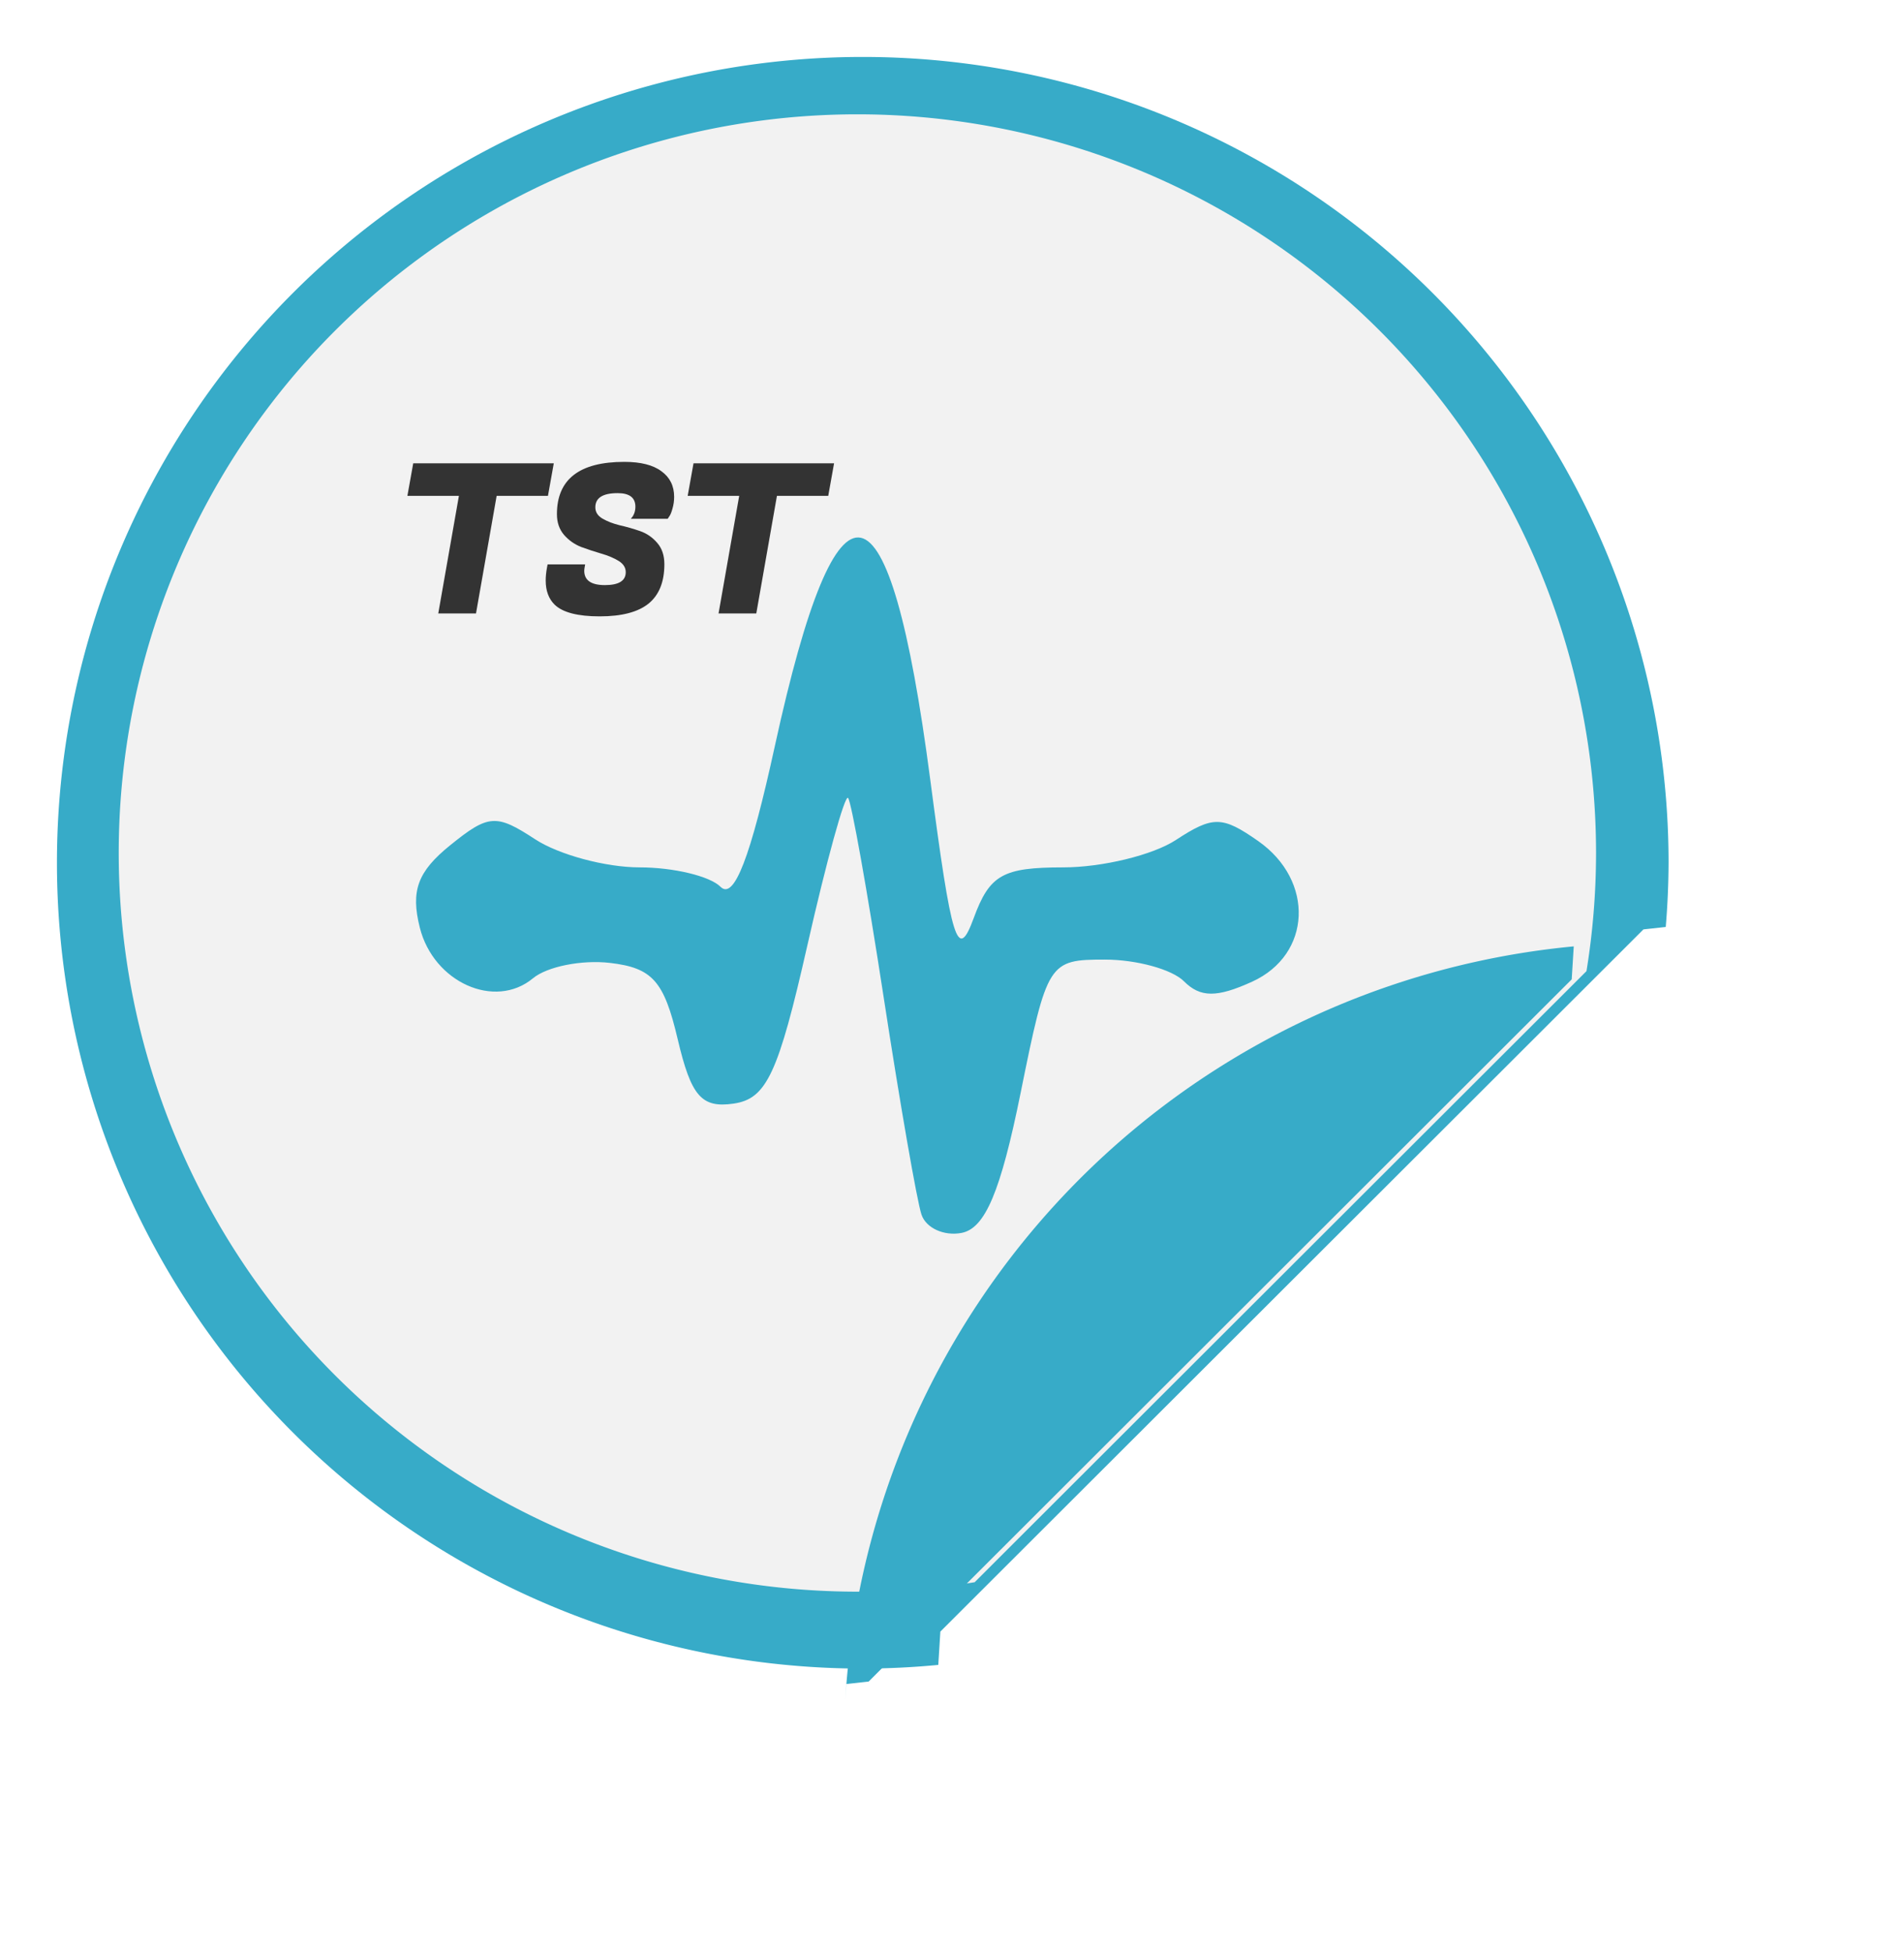
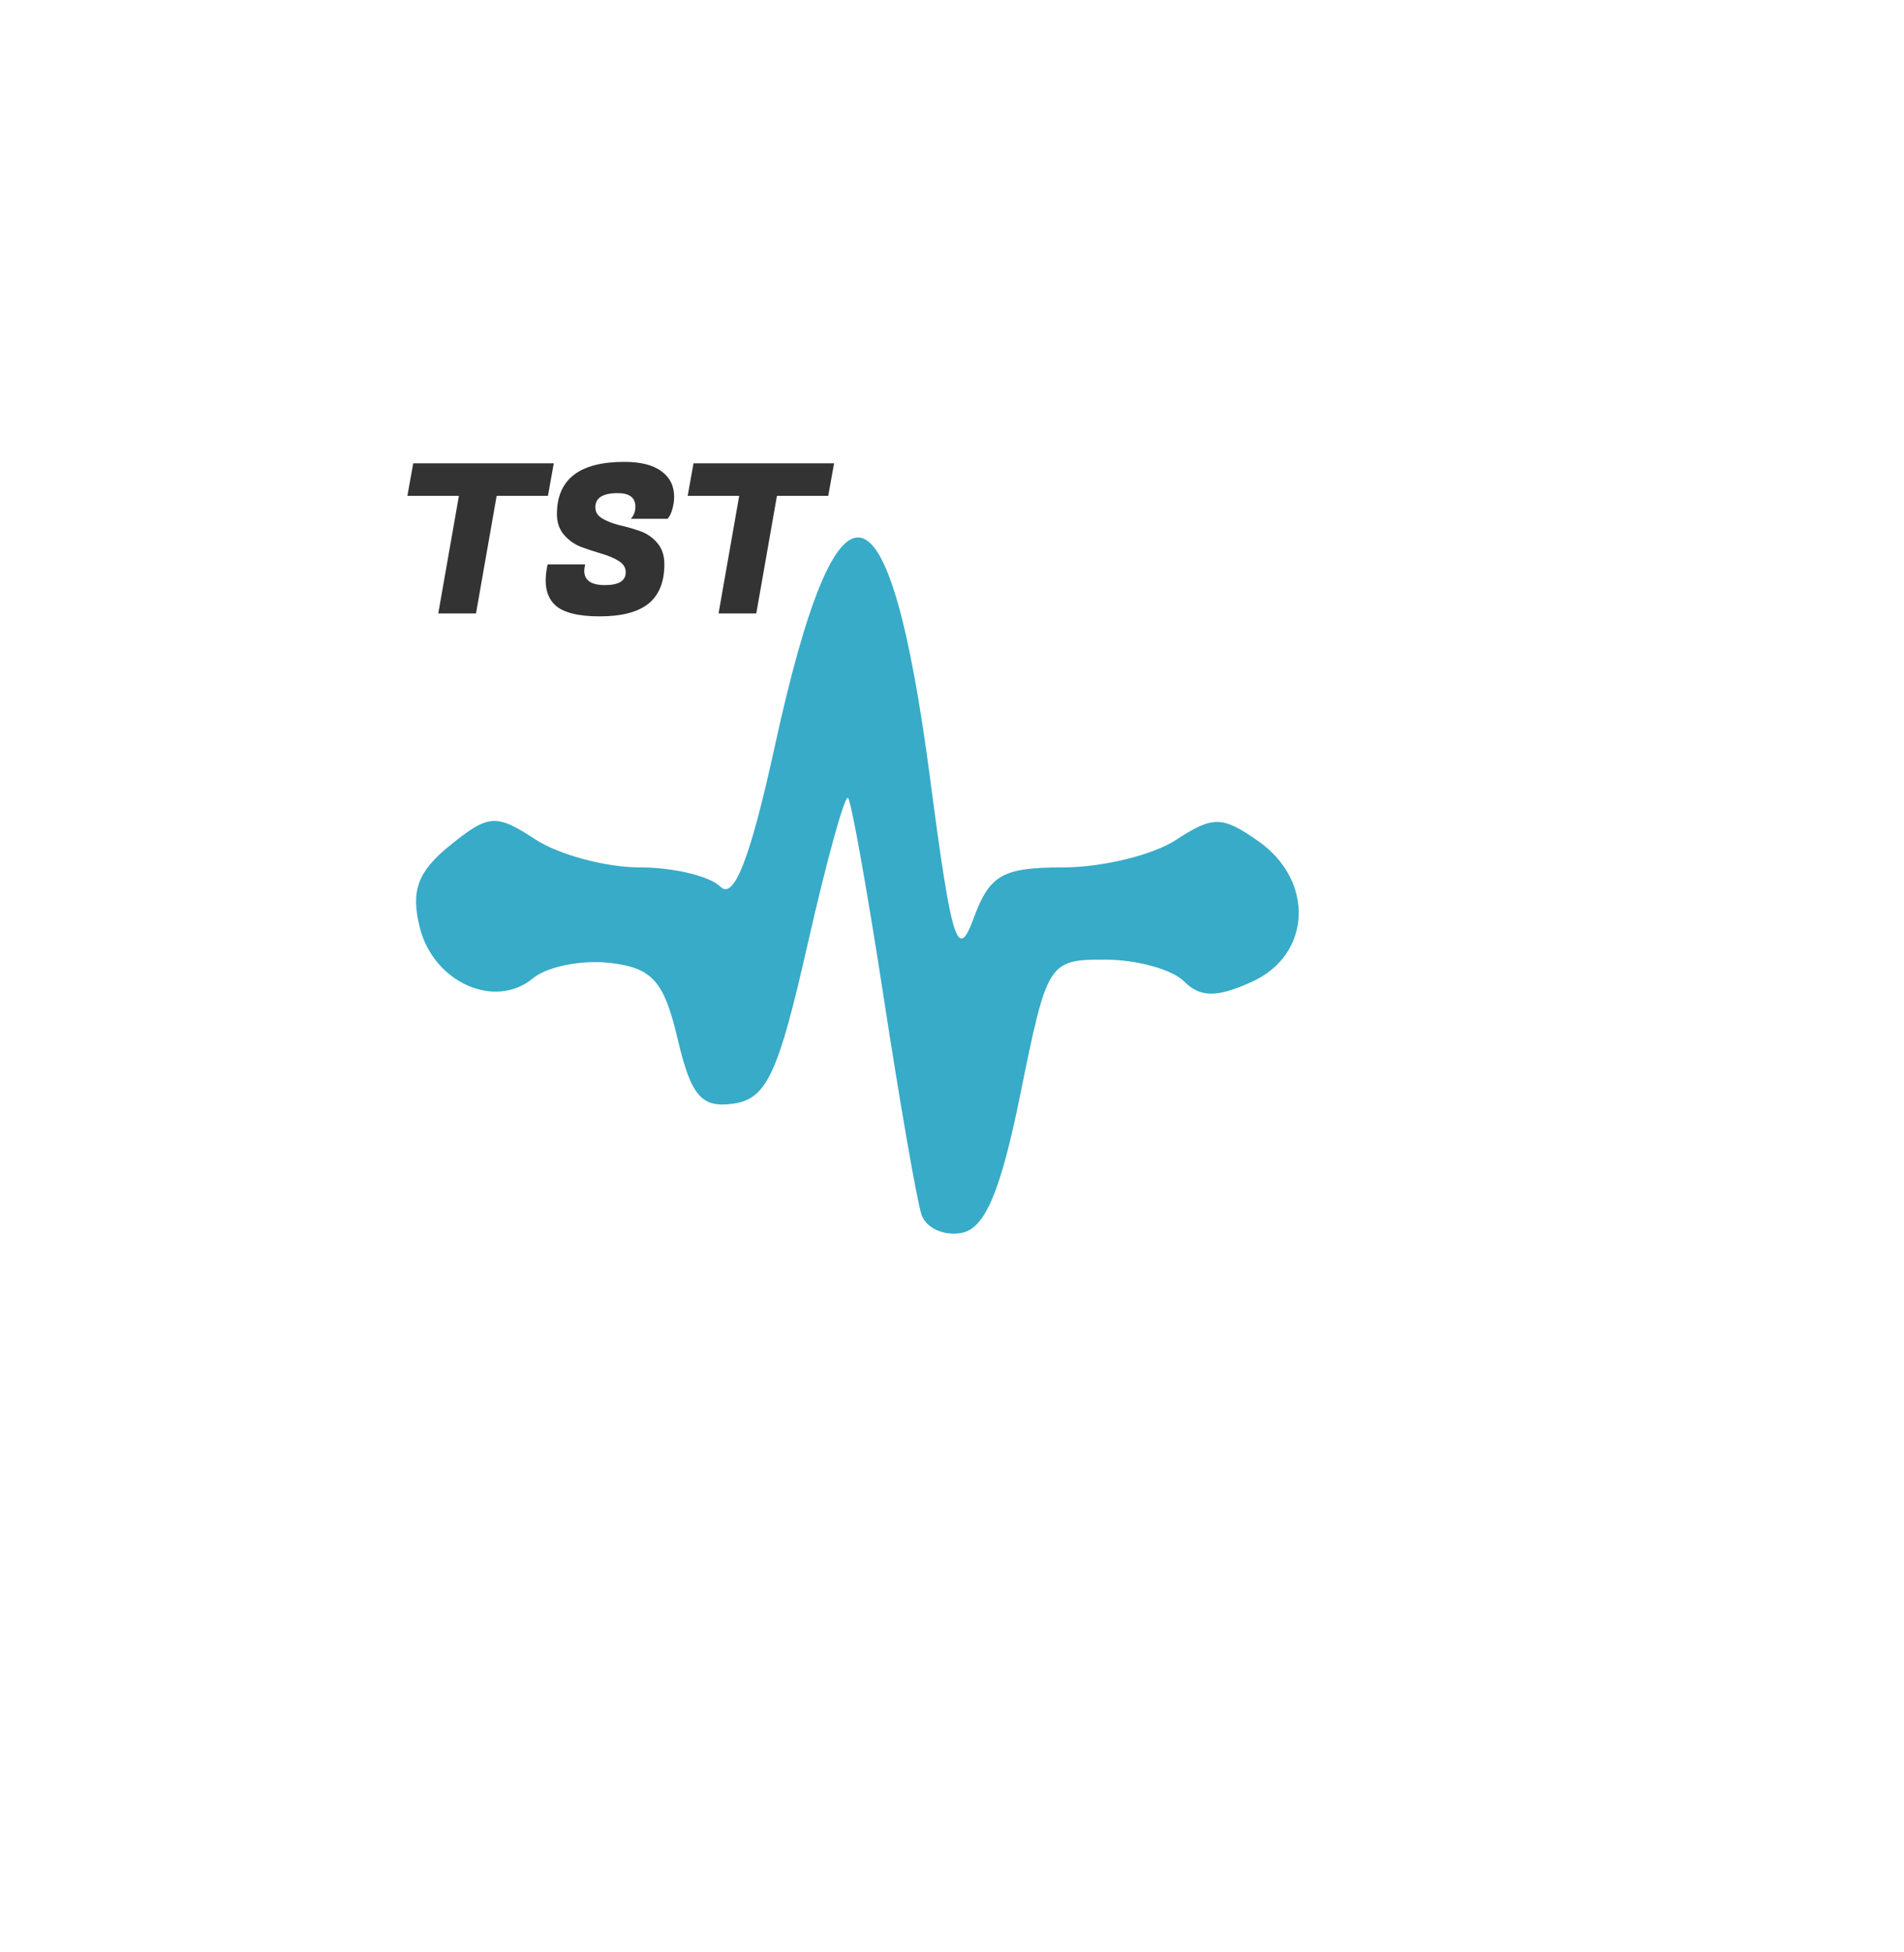
<svg xmlns="http://www.w3.org/2000/svg" xmlns:ns1="http://www.inkscape.org/namespaces/inkscape" xmlns:ns2="http://sodipodi.sourceforge.net/DTD/sodipodi-0.dtd" width="70.885mm" height="72.68mm" viewBox="0 0 70.885 72.68" version="1.1" id="svg1" ns1:version="1.3-beta (cedbd6c6ff, 2023-05-28)" ns2:docname="test2.svg">
  <ns2:namedview id="namedview1" pagecolor="#ffffff" bordercolor="#999999" borderopacity="1" ns1:showpageshadow="0" ns1:pageopacity="0" ns1:pagecheckerboard="0" ns1:deskcolor="#ffffff" ns1:document-units="mm" ns1:zoom="1.1893044" ns1:cx="158.49601" ns1:cy="155.97353" ns1:current-layer="layer1" />
  <defs id="defs1">
    <filter style="color-interpolation-filters:sRGB" ns1:label="Drop Shadow" id="filter139-6" x="-0.032" y="-0.032" width="1.067" height="1.067">
      <feFlood result="flood" in="SourceGraphic" flood-opacity="0.49" flood-color="rgb(0,0,0)" id="feFlood138-2" />
      <feGaussianBlur result="blur" in="SourceGraphic" stdDeviation="0.8" id="feGaussianBlur138-8" />
      <feOffset result="offset" in="blur" dx="0.2" dy="0.2" id="feOffset138-2" />
      <feComposite result="comp1" operator="in" in="flood" in2="offset" id="feComposite138-8" />
      <feComposite result="comp2" operator="over" in="SourceGraphic" in2="comp1" id="feComposite139-5" />
    </filter>
    <filter style="color-interpolation-filters:sRGB" ns1:label="Drop Shadow" id="filter146" x="-0.009" y="-0.008" width="1.017" height="1.017">
      <feFlood result="flood" in="SourceGraphic" flood-opacity="0.49" flood-color="rgb(0,0,0)" id="feFlood145" />
      <feGaussianBlur result="blur" in="SourceGraphic" stdDeviation="0.2" id="feGaussianBlur145" />
      <feOffset result="offset" in="blur" dx="0" dy="-0" id="feOffset145" />
      <feComposite result="comp1" operator="in" in="flood" in2="offset" id="feComposite145" />
      <feComposite result="comp2" operator="over" in="SourceGraphic" in2="comp1" id="feComposite146" />
    </filter>
    <filter style="color-interpolation-filters:sRGB" ns1:label="Drop Shadow" id="filter70-7-2" x="-0.407" y="-0.334" width="1.707" height="1.704">
      <feFlood result="flood" in="SourceGraphic" flood-opacity="0.49" flood-color="rgb(0,0,0)" id="feFlood69-8-9" />
      <feGaussianBlur result="blur" in="SourceGraphic" stdDeviation="2.5" id="feGaussianBlur69-3-8" />
      <feOffset result="offset" in="blur" dx="-2" dy="2" id="feOffset69-5-2" />
      <feComposite result="comp1" operator="in" in="flood" in2="offset" id="feComposite69-7-5" />
      <feComposite result="fbSourceGraphic" operator="over" in="SourceGraphic" in2="comp1" id="feComposite70-7-6" />
      <feColorMatrix result="fbSourceGraphicAlpha" in="fbSourceGraphic" values="0 0 0 -1 0 0 0 0 -1 0 0 0 0 -1 0 0 0 0 1 0" id="feColorMatrix103-9-2" />
      <feFlood id="feFlood103-3-1" result="flood" in="fbSourceGraphic" flood-opacity="0.49" flood-color="rgb(0,0,0)" />
      <feGaussianBlur id="feGaussianBlur103-5-2" result="blur" in="fbSourceGraphic" stdDeviation="1" />
      <feOffset id="feOffset103-1-5" result="offset" in="blur" dx="-1" dy="-1" />
      <feComposite id="feComposite103-1-2" result="comp1" operator="out" in="flood" in2="offset" />
      <feComposite id="feComposite104-0-8" result="comp2" operator="atop" in="comp1" in2="fbSourceGraphic" />
    </filter>
    <filter style="color-interpolation-filters:sRGB" ns1:label="Drop Shadow" id="filter139-6-4" x="-0.032" y="-0.032" width="1.067" height="1.067">
      <feFlood result="flood" in="SourceGraphic" flood-opacity="0.49" flood-color="rgb(0,0,0)" id="feFlood138-2-1" />
      <feGaussianBlur result="blur" in="SourceGraphic" stdDeviation="0.8" id="feGaussianBlur138-8-8" />
      <feOffset result="offset" in="blur" dx="0.2" dy="0.2" id="feOffset138-2-0" />
      <feComposite result="comp1" operator="in" in="flood" in2="offset" id="feComposite138-8-7" />
      <feComposite result="comp2" operator="over" in="SourceGraphic" in2="comp1" id="feComposite139-5-9" />
    </filter>
    <filter style="color-interpolation-filters:sRGB" ns1:label="Drop Shadow" id="filter146-47" x="-0.009" y="-0.008" width="1.017" height="1.017">
      <feFlood result="flood" in="SourceGraphic" flood-opacity="0.49" flood-color="rgb(0,0,0)" id="feFlood145-2" />
      <feGaussianBlur result="blur" in="SourceGraphic" stdDeviation="0.2" id="feGaussianBlur145-06" />
      <feOffset result="offset" in="blur" dx="0" dy="-0" id="feOffset145-7" />
      <feComposite result="comp1" operator="in" in="flood" in2="offset" id="feComposite145-5" />
      <feComposite result="comp2" operator="over" in="SourceGraphic" in2="comp1" id="feComposite146-6" />
    </filter>
    <filter style="color-interpolation-filters:sRGB" ns1:label="Drop Shadow" id="filter70-7-2-4" x="-0.407" y="-0.334" width="1.707" height="1.704">
      <feFlood result="flood" in="SourceGraphic" flood-opacity="0.49" flood-color="rgb(0,0,0)" id="feFlood69-8-9-5" />
      <feGaussianBlur result="blur" in="SourceGraphic" stdDeviation="2.5" id="feGaussianBlur69-3-8-4" />
      <feOffset result="offset" in="blur" dx="-2" dy="2" id="feOffset69-5-2-02" />
      <feComposite result="comp1" operator="in" in="flood" in2="offset" id="feComposite69-7-5-8" />
      <feComposite result="fbSourceGraphic" operator="over" in="SourceGraphic" in2="comp1" id="feComposite70-7-6-29" />
      <feColorMatrix result="fbSourceGraphicAlpha" in="fbSourceGraphic" values="0 0 0 -1 0 0 0 0 -1 0 0 0 0 -1 0 0 0 0 1 0" id="feColorMatrix103-9-2-2" />
      <feFlood id="feFlood103-3-1-5" result="flood" in="fbSourceGraphic" flood-opacity="0.49" flood-color="rgb(0,0,0)" />
      <feGaussianBlur id="feGaussianBlur103-5-2-9" result="blur" in="fbSourceGraphic" stdDeviation="1" />
      <feOffset id="feOffset103-1-5-7" result="offset" in="blur" dx="-1" dy="-1" />
      <feComposite id="feComposite103-1-2-4" result="comp1" operator="out" in="flood" in2="offset" />
      <feComposite id="feComposite104-0-8-6" result="comp2" operator="atop" in="comp1" in2="fbSourceGraphic" />
    </filter>
    <filter style="color-interpolation-filters:sRGB" ns1:label="Drop Shadow" id="filter139-6-8-4" x="-0.032" y="-0.032" width="1.067" height="1.067">
      <feFlood result="flood" in="SourceGraphic" flood-opacity="0.49" flood-color="rgb(0,0,0)" id="feFlood138-2-7-1" />
      <feGaussianBlur result="blur" in="SourceGraphic" stdDeviation="0.8" id="feGaussianBlur138-8-4-8" />
      <feOffset result="offset" in="blur" dx="0.2" dy="0.2" id="feOffset138-2-9-6" />
      <feComposite result="comp1" operator="in" in="flood" in2="offset" id="feComposite138-8-2-1" />
      <feComposite result="comp2" operator="over" in="SourceGraphic" in2="comp1" id="feComposite139-5-4-9" />
    </filter>
    <filter style="color-interpolation-filters:sRGB" ns1:label="Drop Shadow" id="filter146-4-1" x="-0.009" y="-0.008" width="1.017" height="1.017">
      <feFlood result="flood" in="SourceGraphic" flood-opacity="0.49" flood-color="rgb(0,0,0)" id="feFlood145-0-8" />
      <feGaussianBlur result="blur" in="SourceGraphic" stdDeviation="0.2" id="feGaussianBlur145-0-7" />
      <feOffset result="offset" in="blur" dx="0" dy="-0" id="feOffset145-9-7" />
      <feComposite result="comp1" operator="in" in="flood" in2="offset" id="feComposite145-3-9" />
      <feComposite result="comp2" operator="over" in="SourceGraphic" in2="comp1" id="feComposite146-1-0" />
    </filter>
    <filter style="color-interpolation-filters:sRGB" ns1:label="Drop Shadow" id="filter70-7-2-9-3" x="-0.407" y="-0.334" width="1.707" height="1.704">
      <feFlood result="flood" in="SourceGraphic" flood-opacity="0.49" flood-color="rgb(0,0,0)" id="feFlood69-8-9-2-7" />
      <feGaussianBlur result="blur" in="SourceGraphic" stdDeviation="2.5" id="feGaussianBlur69-3-8-2-4" />
      <feOffset result="offset" in="blur" dx="-2" dy="2" id="feOffset69-5-2-0-7" />
      <feComposite result="comp1" operator="in" in="flood" in2="offset" id="feComposite69-7-5-2-9" />
      <feComposite result="fbSourceGraphic" operator="over" in="SourceGraphic" in2="comp1" id="feComposite70-7-6-2-6" />
      <feColorMatrix result="fbSourceGraphicAlpha" in="fbSourceGraphic" values="0 0 0 -1 0 0 0 0 -1 0 0 0 0 -1 0 0 0 0 1 0" id="feColorMatrix103-9-2-0-0" />
      <feFlood id="feFlood103-3-1-9-5" result="flood" in="fbSourceGraphic" flood-opacity="0.49" flood-color="rgb(0,0,0)" />
      <feGaussianBlur id="feGaussianBlur103-5-2-8-6" result="blur" in="fbSourceGraphic" stdDeviation="1" />
      <feOffset id="feOffset103-1-5-8-8" result="offset" in="blur" dx="-1" dy="-1" />
      <feComposite id="feComposite103-1-2-2-0" result="comp1" operator="out" in="flood" in2="offset" />
      <feComposite id="feComposite104-0-8-3-3" result="comp2" operator="atop" in="comp1" in2="fbSourceGraphic" />
    </filter>
  </defs>
  <g ns1:label="Laag 1" ns1:groupmode="layer" id="layer1" transform="translate(447.08,-98.621)">
    <g id="g162" transform="translate(-411.843,408.54)">
-       <path id="path23-9-3-1-9-2" style="fill:#37abc8;fill-opacity:1;stroke:none;stroke-width:1;stroke-linecap:round;stroke-linejoin:round;paint-order:markers fill stroke;filter:url(#filter139-6-8-4)" d="m -3.317,-307.999 a 30,30 0 0 0 -30,30 30,30 0 0 0 30,30 30,30 0 0 0 2.812,-0.137 l 0.077,-1.24 26.175,-26.142 0.831,-0.091 a 30,30 0 0 0 0.105,-2.39 30,30 0 0 0 -30,-30 z" />
-       <path id="path104-2-3-3-4-7" style="fill:#f2f2f2;fill-opacity:1;stroke:none;stroke-width:1.1;stroke-linecap:round;stroke-linejoin:round;paint-order:markers fill stroke;filter:url(#filter146-4-1)" d="m -3.317,-305.663 a 27.5,27.5 0 0 0 -27.5,27.5 27.5,27.5 0 0 0 27.5,27.5 27.5,27.5 0 0 0 4.366,-0.351 L 23.827,-273.765 a 27.5,27.5 0 0 0 0.356,-4.398 27.5,27.5 0 0 0 -27.5,-27.5 z m 2.524,57.384 a 30,30 0 0 1 -0.607,0.044 30,30 0 0 0 0.607,-0.044 z" />
      <path style="fill:#37abc8;fill-opacity:1;stroke-width:2.596" d="m -0.93,-264.698 c -0.168,-0.5 -0.803,-4.146 -1.41,-8.102 -0.608,-3.956 -1.204,-7.292 -1.325,-7.414 -0.121,-0.121 -0.801,2.343 -1.511,5.476 -1.086,4.796 -1.522,5.73 -2.754,5.906 -1.192,0.171 -1.578,-0.276 -2.078,-2.404 -0.508,-2.163 -0.943,-2.651 -2.522,-2.835 -1.05,-0.122 -2.338,0.136 -2.864,0.572 -1.417,1.176 -3.702,0.154 -4.214,-1.886 -0.344,-1.37 -0.082,-2.084 1.125,-3.061 1.433,-1.16 1.716,-1.18 3.17,-0.227 0.878,0.575 2.628,1.046 3.888,1.046 1.26,0 2.615,0.325 3.012,0.722 0.504,0.504 1.115,-1.078 2.026,-5.252 2.345,-10.735 4.263,-10.323 5.78,1.243 0.802,6.114 1.02,6.811 1.62,5.176 0.592,-1.612 1.08,-1.889 3.332,-1.889 1.451,0 3.339,-0.459 4.194,-1.019 1.38,-0.904 1.726,-0.9 3.066,0.039 2.105,1.475 1.987,4.227 -0.225,5.235 -1.316,0.6 -1.93,0.596 -2.541,-0.016 -0.443,-0.443 -1.766,-0.806 -2.94,-0.806 -2.099,0 -2.151,0.083 -3.141,4.973 -0.742,3.664 -1.319,5.033 -2.195,5.202 -0.653,0.126 -1.325,-0.18 -1.493,-0.68 z" id="path153-9-1" />
-       <path id="path23-3-2-0-3-0-2" style="fill:#37abc8;fill-opacity:1;stroke:none;stroke-width:1;stroke-linecap:round;stroke-linejoin:round;paint-order:markers fill stroke;filter:url(#filter70-7-2-9-3)" d="m -0.767,-247.639 a 30,30 0 0 1 0.038,-0.586 l 0.831,-0.091 26.175,-26.142 0.076,-1.228 a 30,30 0 0 0 -27.12,28.047 z m 27.408,-28.08 a 30,30 0 0 1 0.607,-0.044 30,30 0 0 0 -0.607,0.044 z" />
      <path d="m -14.837,-291.459 h -1.91 l -0.769,4.379 h -1.405 l 0.769,-4.379 h -1.918 l 0.217,-1.211 h 5.233 z m 1.351,2.787 q 0,0.536 0.769,0.536 0.776,0 0.776,-0.481 0,-0.256 -0.264,-0.419 -0.264,-0.163 -0.644,-0.272 -0.373,-0.109 -0.753,-0.248 -0.373,-0.148 -0.637,-0.45 -0.264,-0.311 -0.264,-0.769 0,-1.949 2.508,-1.949 0.916,0 1.382,0.349 0.474,0.342 0.474,0.955 0,0.225 -0.062,0.435 -0.054,0.202 -0.116,0.287 l -0.062,0.093 h -1.374 q 0.171,-0.179 0.171,-0.45 0,-0.505 -0.66,-0.505 -0.831,0 -0.831,0.528 0,0.264 0.264,0.419 0.264,0.155 0.637,0.248 0.38,0.085 0.761,0.217 0.38,0.132 0.644,0.443 0.264,0.303 0.264,0.792 0,0.986 -0.59,1.467 -0.59,0.474 -1.817,0.474 -1.227,0 -1.677,-0.435 -0.334,-0.326 -0.334,-0.901 0,-0.217 0.047,-0.474 l 0.023,-0.124 h 1.398 l -0.016,0.093 q -0.016,0.078 -0.016,0.14 z m 9.084,-2.787 h -1.91 l -0.769,4.379 h -1.405 l 0.769,-4.379 h -1.918 l 0.217,-1.211 h 5.233 z" id="text158-0" style="font-size:7.764px;line-height:1.25;font-family:'Fugaz One';-inkscape-font-specification:'Fugaz One';letter-spacing:0px;word-spacing:0px;fill:#333333;stroke-width:0.353" aria-label="TST" />
    </g>
  </g>
</svg>